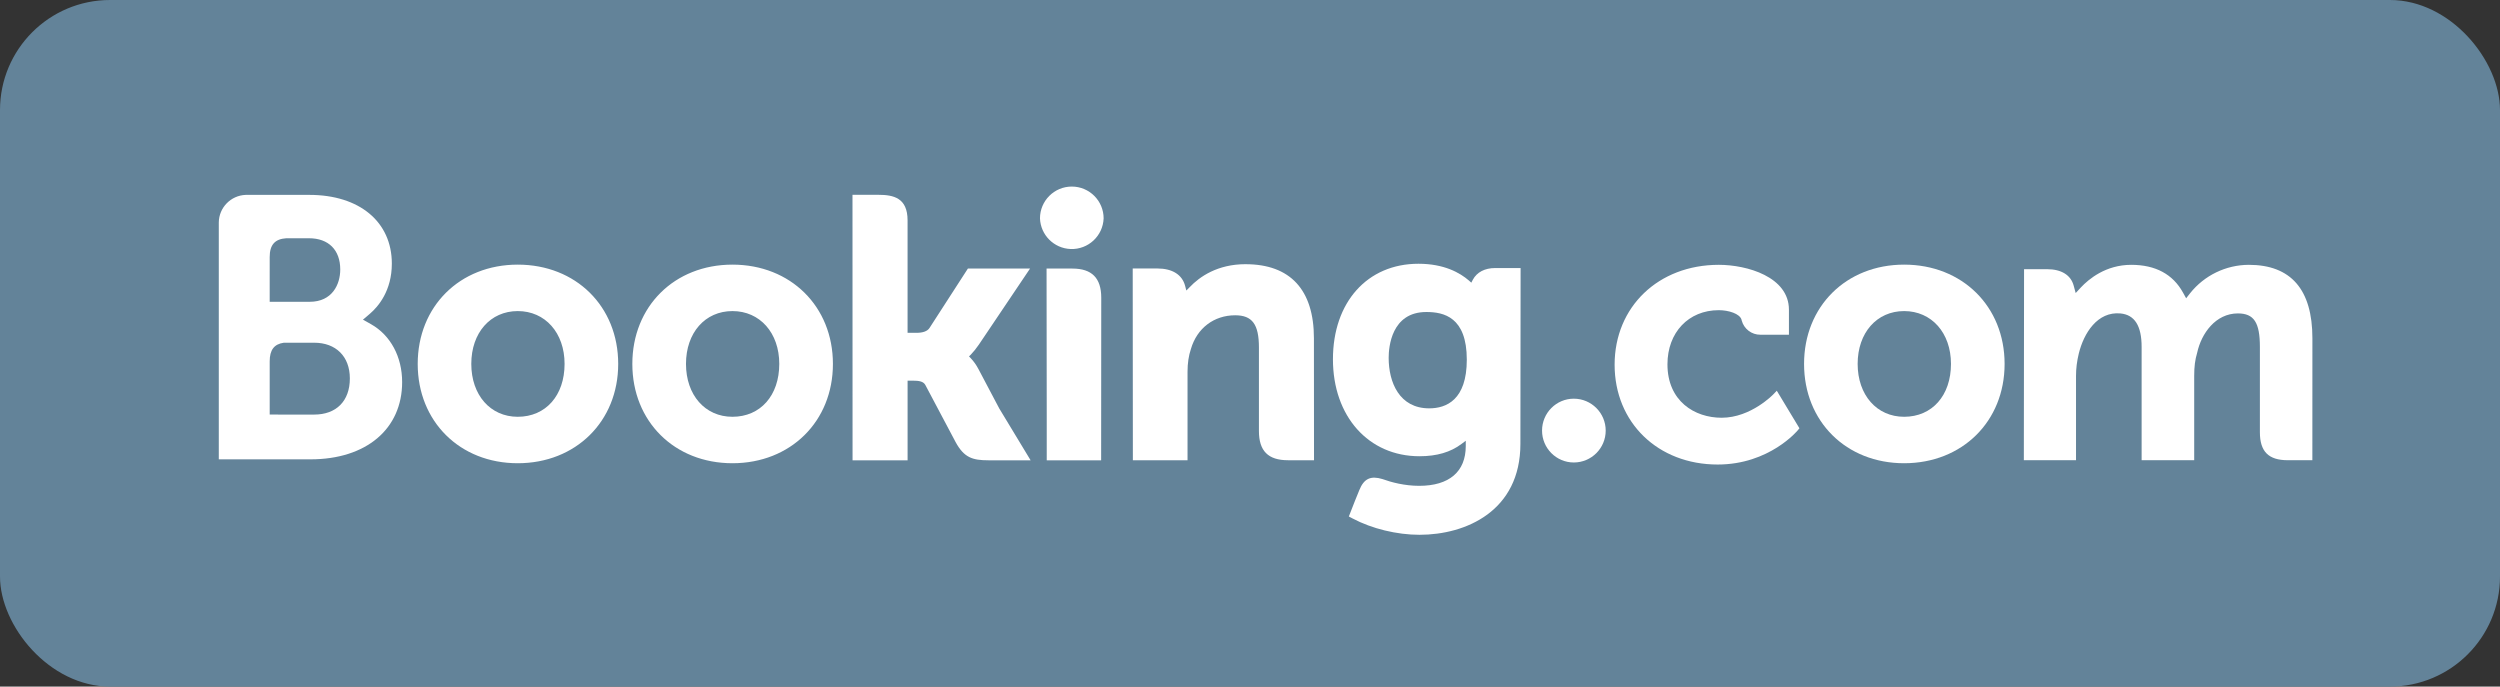
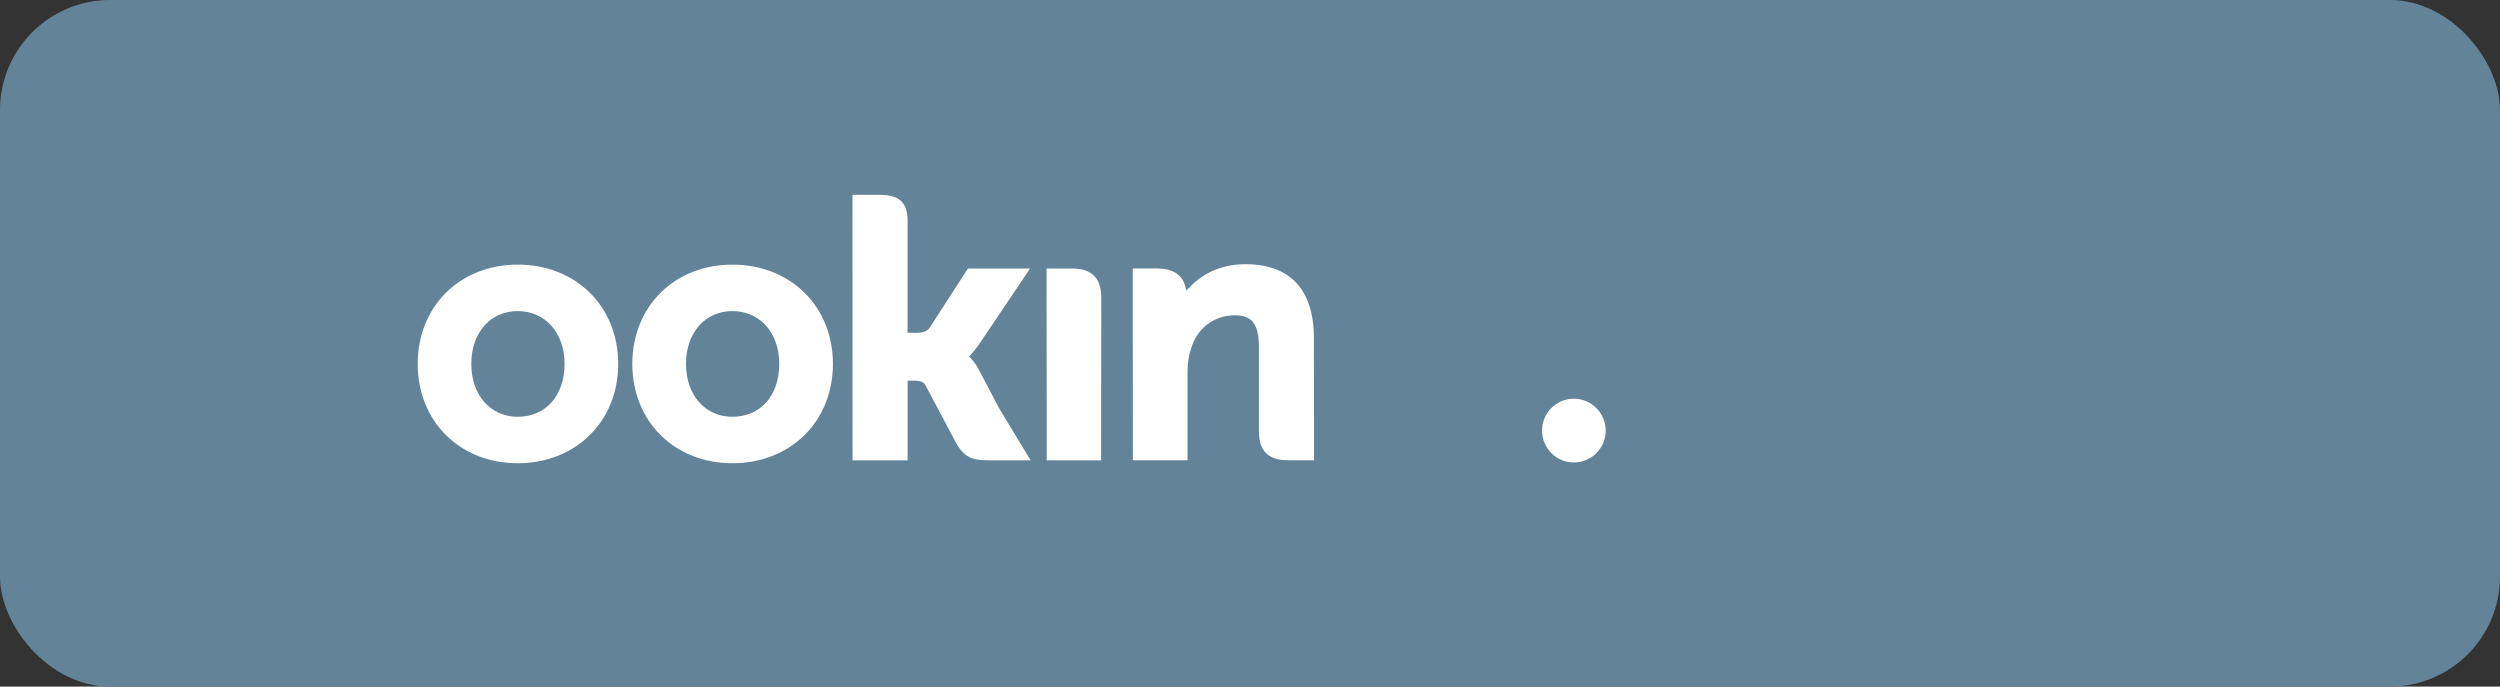
<svg xmlns="http://www.w3.org/2000/svg" id="Layer_1" data-name="Layer 1" version="1.1" viewBox="0 0 113.555 31.186">
  <rect x="0" y="0" width="113.555" height="31.186" fill="#333333" stroke="none" />
  <defs>
    <style>
      .cls-1 {
        fill: none;
      }

      .cls-1, .cls-2, .cls-3 {
        stroke-width: 0px;
      }

      .cls-2 {
        fill: #638399;
      }

      .cls-4 {
        clip-path: url(#clippath);
      }

      .cls-3 {
        fill: #fff;
      }
    </style>
    <clipPath id="clippath">
      <rect class="cls-1" y="0" width="113.555" height="31.186" />
    </clipPath>
  </defs>
  <g class="cls-4">
    <rect class="cls-2" width="113.555" height="31.186" rx="5" ry="5" />
-     <path class="cls-3" d="M47.238,9.919c0-.798.647-1.445,1.445-1.445s1.446.647,1.446,1.445c-.03.798-.701,1.421-1.499,1.392-.757-.029-1.364-.635-1.392-1.392" />
    <path class="cls-3" d="M70.043,19.559c0-.802.646-1.45,1.442-1.45.801,0,1.449.65,1.449,1.45,0,.8-.649,1.448-1.449,1.448-.795,0-1.442-.649-1.442-1.449" />
    <path class="cls-3" d="M33.269,12.02c-2.635,0-4.547,1.898-4.547,4.51s1.912,4.511,4.548,4.511,4.563-1.897,4.563-4.51-1.923-4.511-4.563-4.511M33.269,18.931c-1.244,0-2.11-.988-2.11-2.402s.866-2.399,2.111-2.399,2.126.987,2.126,2.399c0,1.436-.856,2.402-2.126,2.402h-.001ZM48.713,12.198h-1.176l.008,6.735v1.975h1.255l.044.002.586-.002h.582v-.003h.004l.005-7.383c0-.891-.426-1.323-1.307-1.323M56.575,12c-1.272,0-2.083.566-2.538,1.044l-.151.153-.055-.209c-.132-.512-.583-.793-1.261-.793h-1.12l.007,8.71h2.483v-4.014c0-.393.051-.733.155-1.044.276-.941,1.047-1.526,2.01-1.526.775,0,1.078.41,1.078,1.467v3.793c0,.902.418,1.324,1.321,1.324h1.181l-.004-5.54c0-2.2-1.074-3.364-3.106-3.364M44.439,16.757c-.092-.177-.208-.341-.345-.486l-.08-.084.084-.08c.121-.128.245-.279.364-.454l2.325-3.455h-2.823l-1.746,2.703c-.098.145-.298.217-.597.217h-.397v-5.109c0-1.021-.637-1.16-1.325-1.16h-1.177l.003,12.059h2.5v-3.618h.234c.285,0,.478.034.568.189l1.379,2.602c.385.707.769.827,1.492.827h1.915l-1.427-2.359-.946-1.792M23.517,12.02c-2.633,0-4.544,1.898-4.544,4.51s1.912,4.511,4.544,4.511,4.563-1.897,4.563-4.51-1.919-4.511-4.562-4.511M23.517,18.931c-1.244,0-2.11-.988-2.11-2.402s.866-2.399,2.111-2.399,2.126.987,2.126,2.399c0,1.436-.856,2.402-2.127,2.402" />
-     <path class="cls-3" d="M86.49,12.02c-2.635,0-4.546,1.898-4.546,4.51s1.911,4.511,4.546,4.511,4.563-1.897,4.563-4.51-1.923-4.511-4.563-4.511M86.49,18.931c-1.244,0-2.112-.988-2.112-2.402s.868-2.399,2.112-2.399,2.127.987,2.127,2.399c0,1.436-.856,2.402-2.127,2.402" />
-     <path class="cls-3" d="M67.914,12.175c-.471,0-.833.188-1.015.531l-.069.133-.114-.101c-.401-.346-1.12-.758-2.286-.758-2.322,0-3.885,1.745-3.885,4.339s1.617,4.404,3.931,4.404c.79,0,1.415-.185,1.911-.56l.191-.143v.241c0,1.164-.752,1.806-2.116,1.806-.663,0-1.266-.161-1.671-.308-.525-.159-.835-.027-1.047.501l-.198.487-.279.713.173.091c.873.463,2.01.74,3.036.74,2.114,0,4.584-1.082,4.584-4.128l.009-7.988h-1.155M64.917,18.548c-1.358,0-1.841-1.184-1.841-2.294,0-.489.124-2.082,1.711-2.082.788,0,1.838.225,1.838,2.164,0,1.829-.929,2.212-1.708,2.212" />
-     <path class="cls-3" d="M16.852,14.725l-.366-.205.32-.273c.371-.319.992-1.036.992-2.274,0-1.897-1.47-3.121-3.745-3.121h-2.893c-.676.025-1.214.576-1.222,1.252v10.76h4.166c2.529,0,4.162-1.377,4.162-3.51,0-1.148-.527-2.129-1.414-2.629M12.25,12.314v-.636c0-.557.235-.822.752-.856h1.035c.886,0,1.418.531,1.418,1.419,0,.677-.365,1.467-1.386,1.467h-1.819v-1.394ZM14.271,18.832l-2.021-.002v-2.416c0-.517.2-.785.642-.847h1.379c.983,0,1.62.62,1.62,1.623,0,1.031-.621,1.641-1.62,1.641h0Z" />
-     <path class="cls-3" d="M80.569,17.891c-.007.009-1.027,1.084-2.37,1.084-1.224,0-2.46-.751-2.46-2.427,0-1.447.958-2.459,2.331-2.459.445,0,.952.159,1.032.428l.011.045c.104.381.451.644.845.642l1.299.002v-1.136c0-1.497-1.906-2.041-3.187-2.041-2.742,0-4.731,1.908-4.731,4.537s1.967,4.534,4.681,4.534c2.353,0,3.633-1.547,3.645-1.562l.069-.085-1.029-1.706-.136.144M102.143,12.029c-1.038.004-2.019.479-2.665,1.291l-.179.228-.141-.255c-.461-.838-1.253-1.264-2.353-1.264-1.154,0-1.928.644-2.287,1.027l-.236.254-.091-.335c-.13-.483-.56-.748-1.21-.748h-1.044l-.01,8.677h2.37v-3.83c0-.336.042-.668.126-1.015.226-.926.848-1.921,1.894-1.822.644.063.96.561.96,1.523v5.144h2.388v-3.83c0-.42.039-.734.134-1.048.191-.884.841-1.79,1.85-1.79.731,0,1,.413,1,1.524v3.875c0,.876.391,1.269,1.267,1.269h1.116l.002-5.539c0-2.214-.975-3.336-2.891-3.336" />
  </g>
</svg>